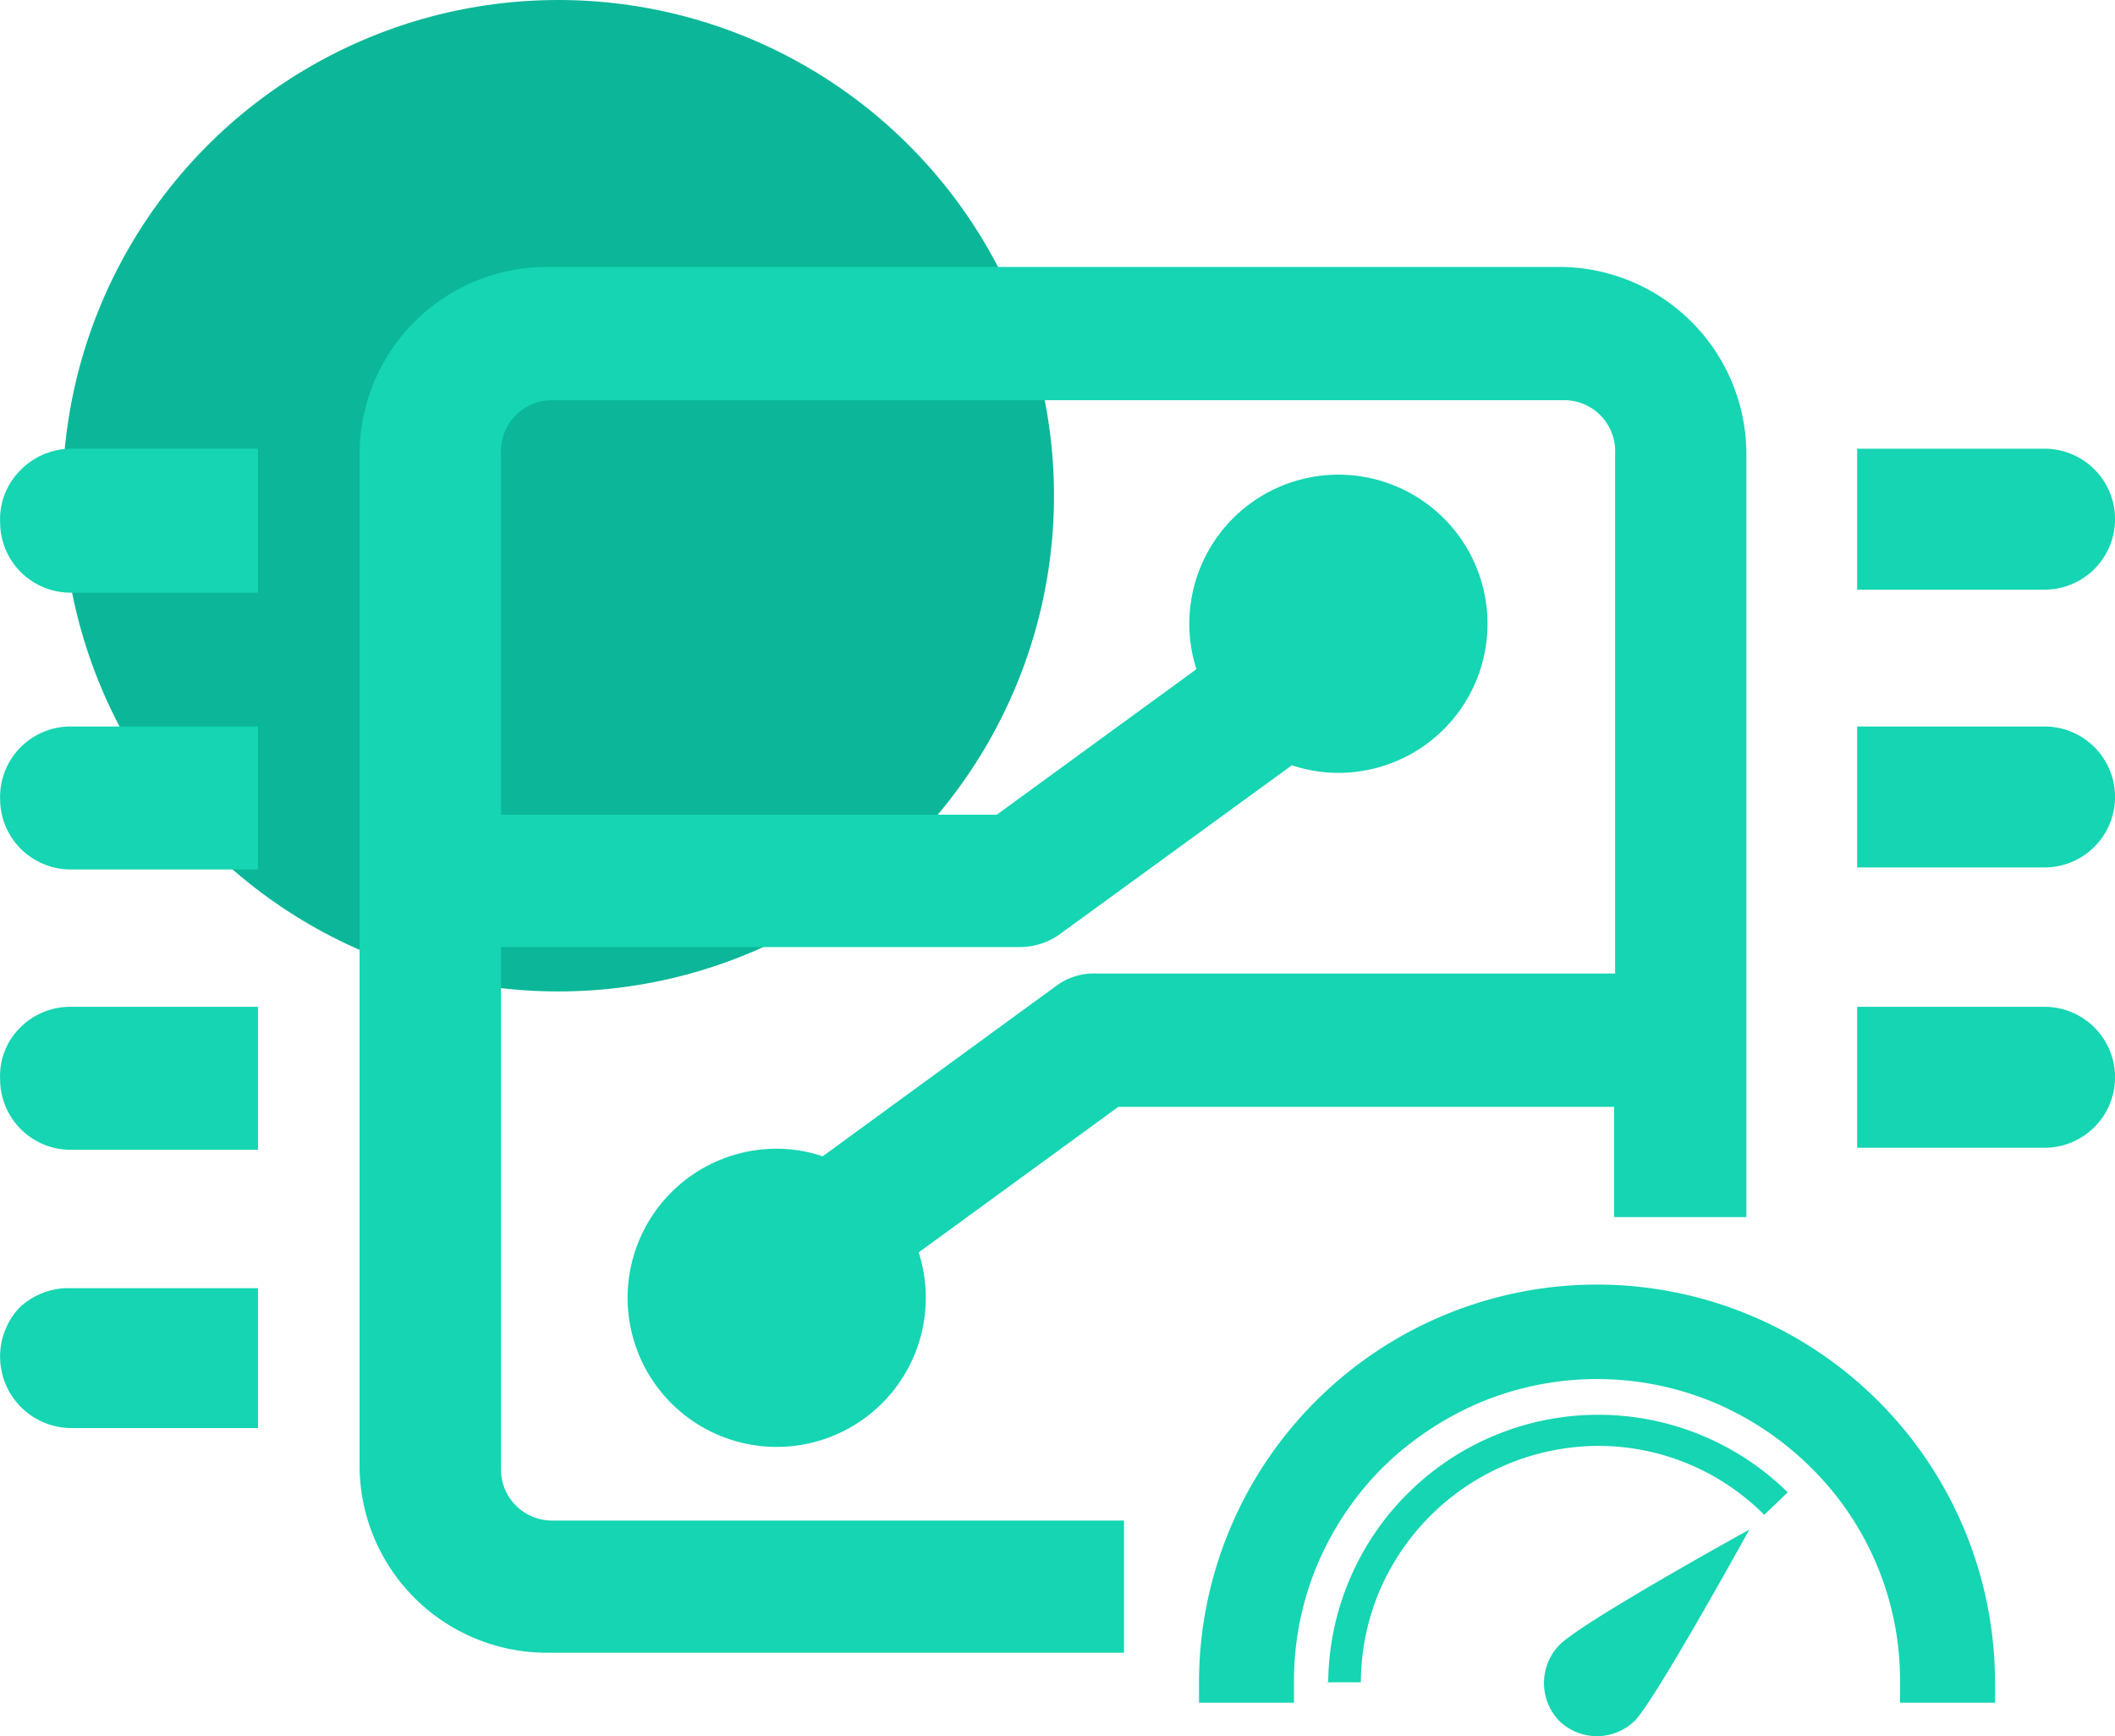
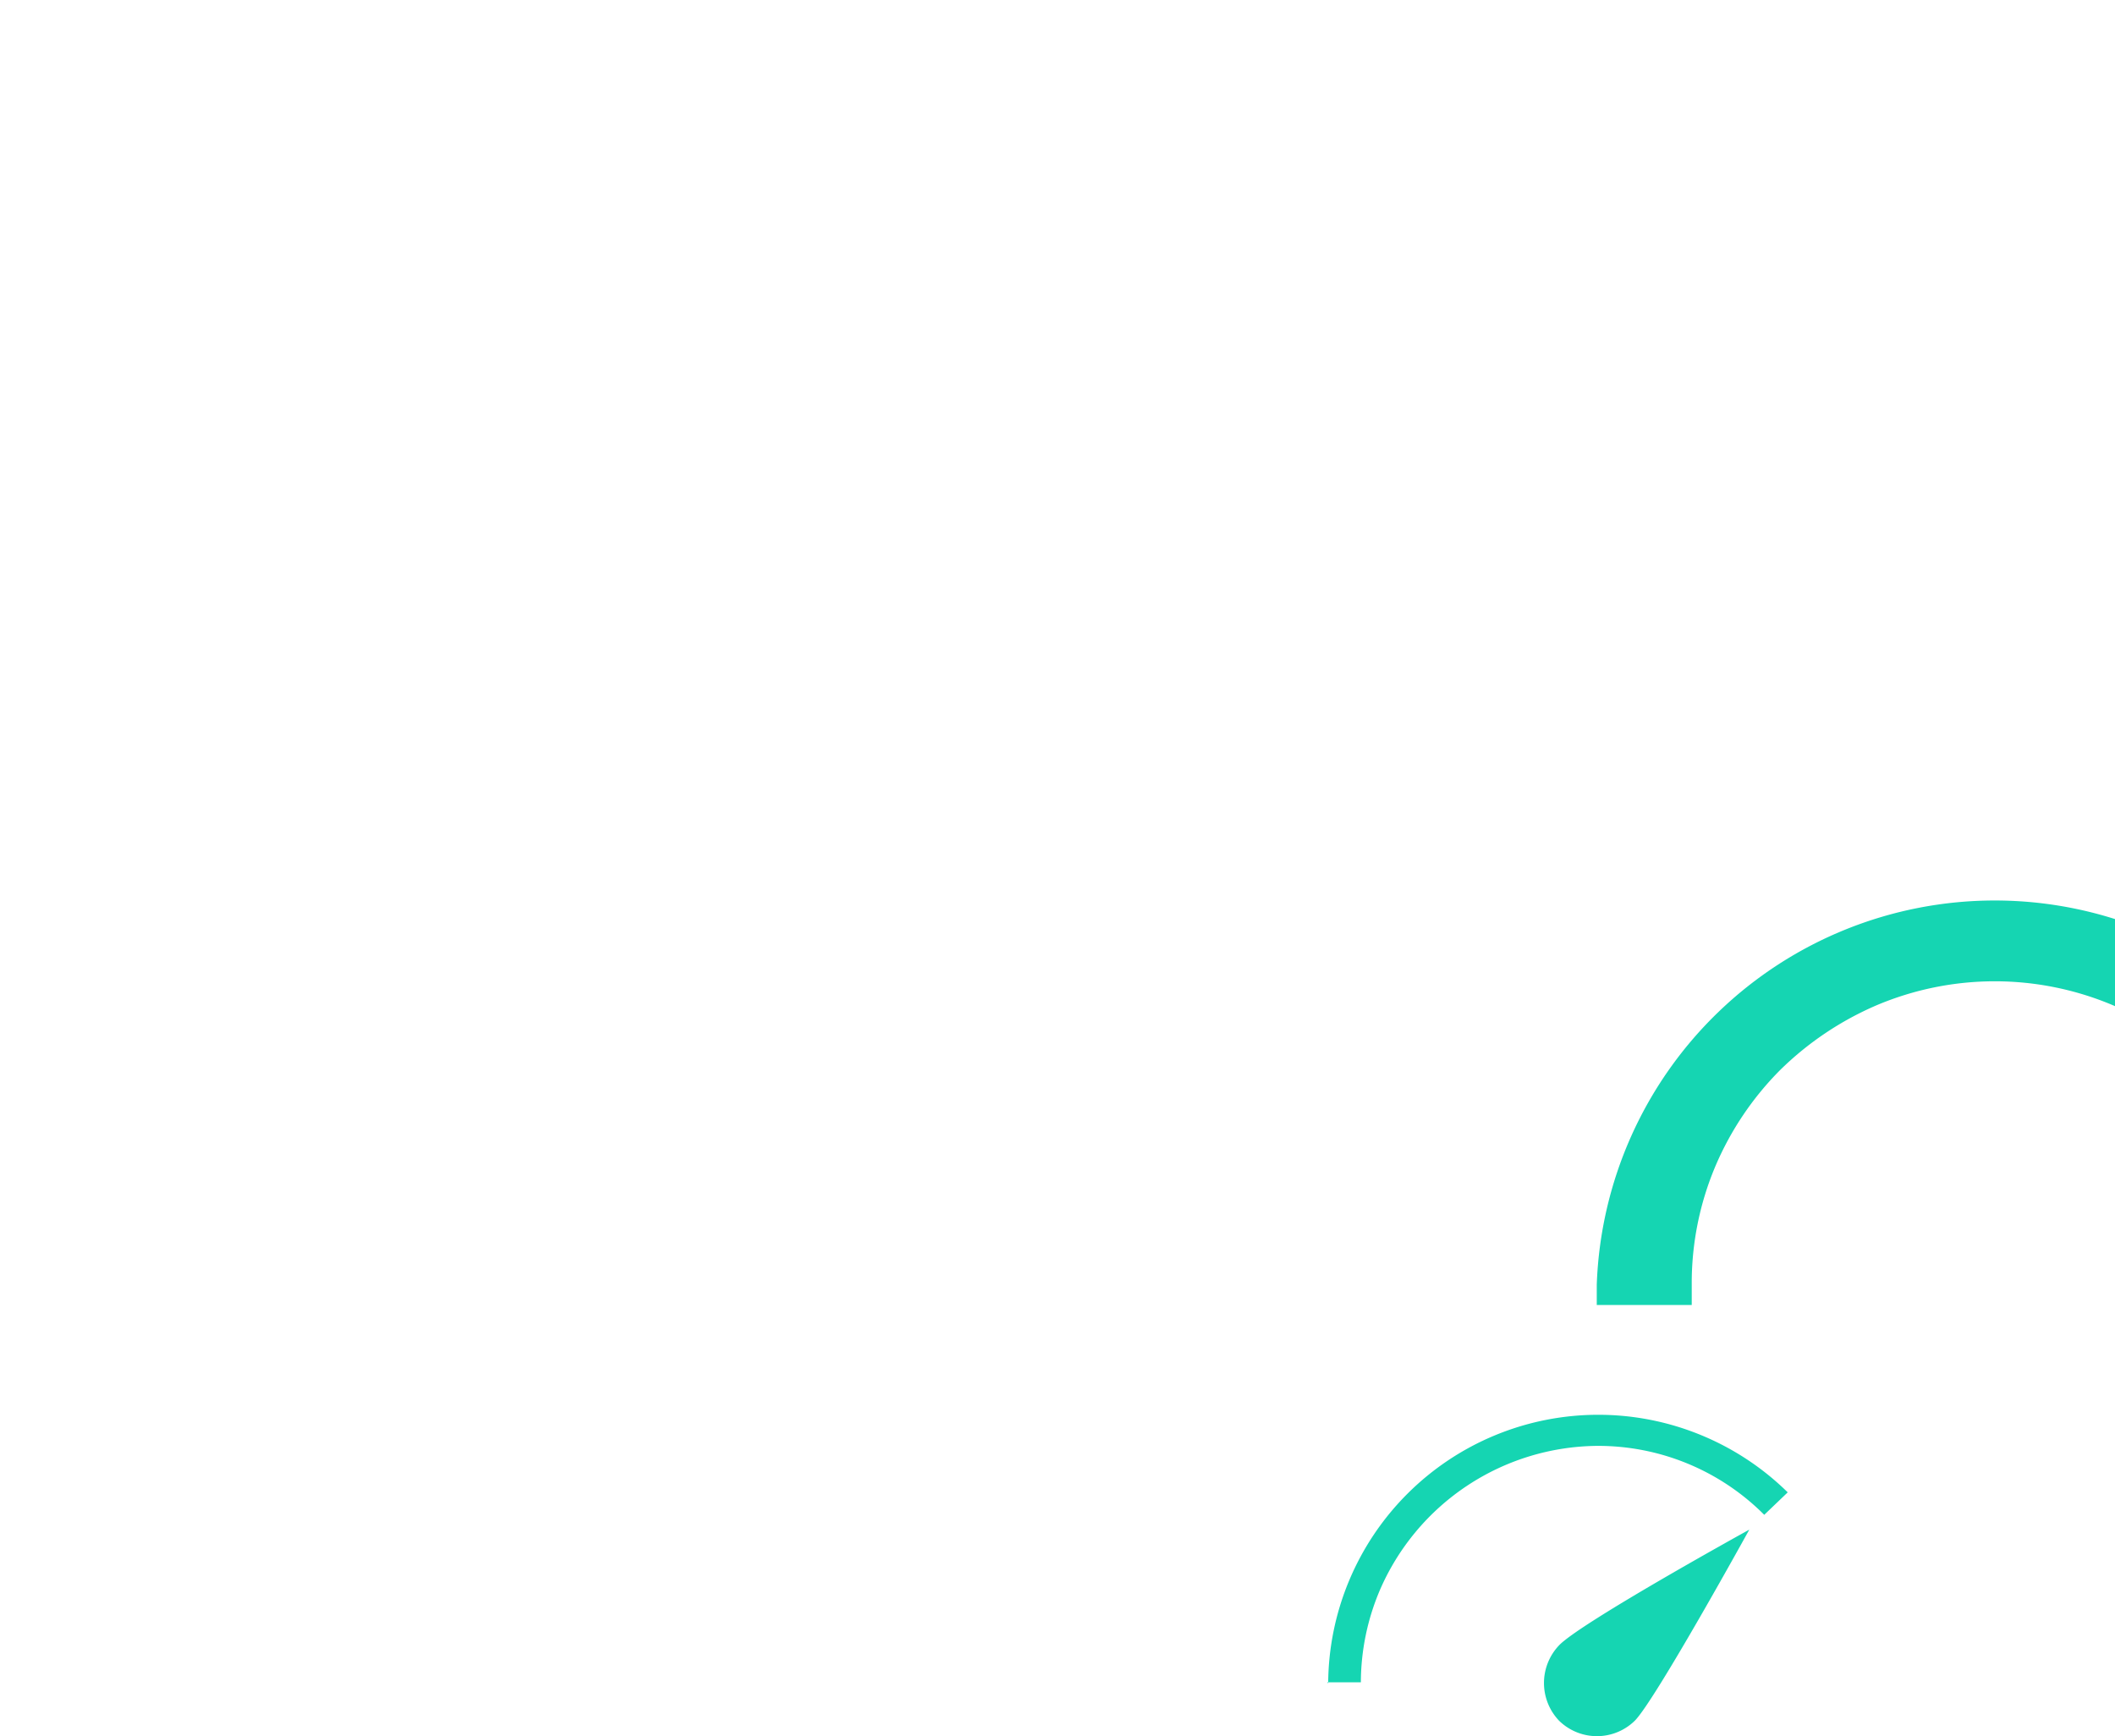
<svg xmlns="http://www.w3.org/2000/svg" width="83.513" height="68.556" viewBox="0 0 83.513 68.556">
  <g id="组_8417" data-name="组 8417" transform="translate(-1792.097 -652.914)">
-     <ellipse id="椭圆_186" data-name="椭圆 186" cx="19.574" cy="19.574" rx="19.574" ry="19.574" transform="translate(1794.567 652.914)" fill="#0bb798" />
    <g id="组_8416" data-name="组 8416" transform="translate(1792.098 663.454)">
-       <path id="路径_3198" data-name="路径 3198" d="M153.663,201.96a2.782,2.782,0,0,0-2.782-2.782h-7.4v5.565h7.4a2.782,2.782,0,0,0,2.782-2.782Zm-2.782,8.186h-7.4v5.565h7.4a2.782,2.782,0,1,0,0-5.565Zm0,11.069h-7.4v5.565h7.4a2.782,2.782,0,1,0,0-5.565ZM70.92,200.065a2.722,2.722,0,0,0-.766,2.016,2.783,2.783,0,0,0,2.782,2.782h7.4v-5.686h-7.4a2.823,2.823,0,0,0-2.016.887Zm-.766,12.944a2.783,2.783,0,0,0,2.782,2.782h7.4v-5.645h-7.4a2.782,2.782,0,0,0-2.782,2.863Zm.766,9.053a2.681,2.681,0,0,0-.766,2.016,2.783,2.783,0,0,0,2.782,2.782h7.4v-5.645h-7.4a2.782,2.782,0,0,0-2.016.847Zm0,11.028a2.823,2.823,0,0,0,2.016,4.758h7.4v-5.524h-7.4a2.823,2.823,0,0,0-2.016.766ZM89.932,239.4V218.855h20.444a2.735,2.735,0,0,0,1.532-.444l9.254-6.734a5.718,5.718,0,0,0,1.794.3,5.887,5.887,0,1,0-5.565-4.093l-7.883,5.746H89.932V199.379a2.016,2.016,0,0,1,2.016-2.117h39.96a2.016,2.016,0,0,1,2.016,2.117V219.9H113.44a2.5,2.5,0,0,0-1.552.464l-9.254,6.754a5.685,5.685,0,0,0-1.794-.3,5.887,5.887,0,1,0,5.585,4.093l7.883-5.746h19.577v4.355h5.222V199.44a7.4,7.4,0,0,0-7.379-7.44H91.747a7.4,7.4,0,0,0-7.4,7.4v39.92a7.4,7.4,0,0,0,7.4,7.4h22.783V241.5H91.908a2.016,2.016,0,0,1-1.976-2.1Z" transform="translate(-70.15 -192)" fill="#15d5b2" />
-       <path id="路径_3199" data-name="路径 3199" d="M586.8,617.173a15.726,15.726,0,0,0-15.706,15.706v.806h3.75v-.806a11.857,11.857,0,0,1,.927-4.657,12.1,12.1,0,0,1,2.561-3.811,12.418,12.418,0,0,1,3.811-2.56,11.976,11.976,0,0,1,9.335,0,12.1,12.1,0,0,1,3.79,2.56,11.8,11.8,0,0,1,3.508,8.468v.806h3.75v-.806A15.726,15.726,0,0,0,586.8,617.173Z" transform="translate(-523.751 -576.991)" fill="#15d5b2" />
+       <path id="路径_3199" data-name="路径 3199" d="M586.8,617.173v.806h3.75v-.806a11.857,11.857,0,0,1,.927-4.657,12.1,12.1,0,0,1,2.561-3.811,12.418,12.418,0,0,1,3.811-2.56,11.976,11.976,0,0,1,9.335,0,12.1,12.1,0,0,1,3.79,2.56,11.8,11.8,0,0,1,3.508,8.468v.806h3.75v-.806A15.726,15.726,0,0,0,586.8,617.173Z" transform="translate(-523.751 -576.991)" fill="#15d5b2" />
      <path id="路径_3200" data-name="路径 3200" d="M633.793,683.663a2.137,2.137,0,0,0,3,0c.827-.847,4.516-7.54,4.516-7.54s-6.694,3.69-7.52,4.577A2.157,2.157,0,0,0,633.793,683.663Zm-9.153-1.512h1.331a9.355,9.355,0,0,1,.746-3.629,9.434,9.434,0,0,1,8.589-5.706,9.254,9.254,0,0,1,6.593,2.722l.927-.887a10.665,10.665,0,0,0-18.145,7.54Z" transform="translate(-572.237 -626.264)" fill="#15d5b2" />
    </g>
  </g>
</svg>